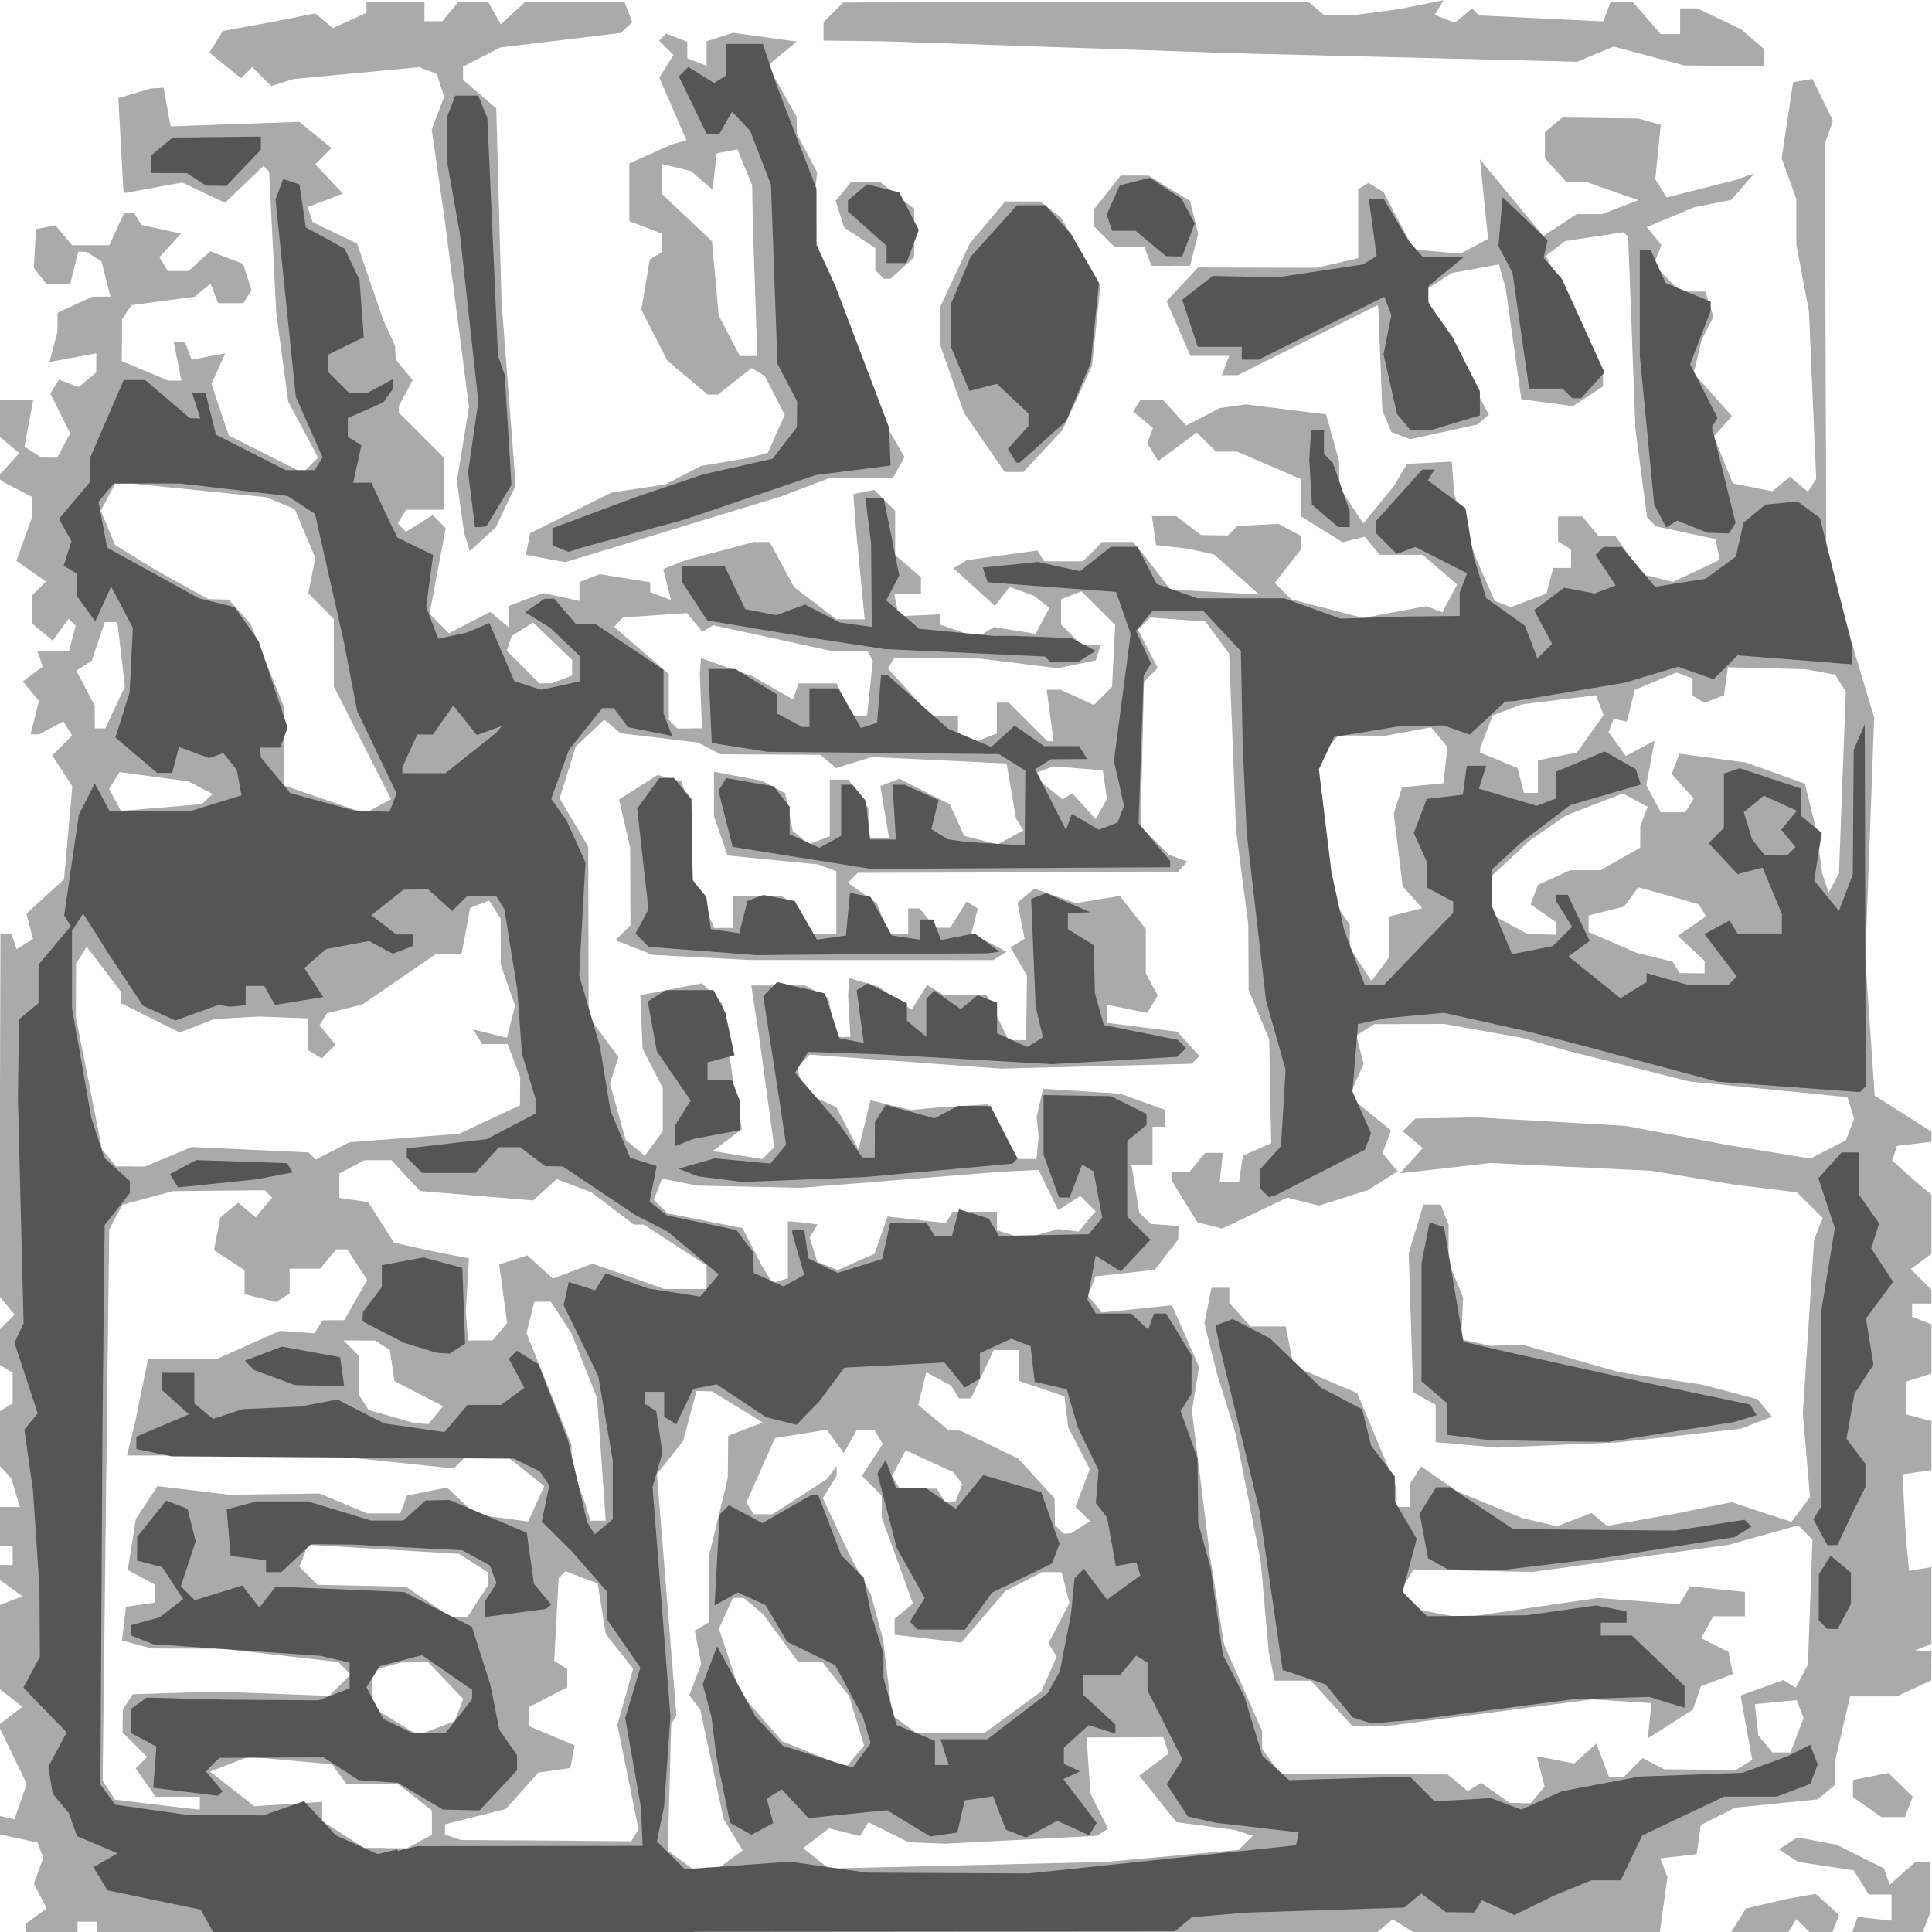
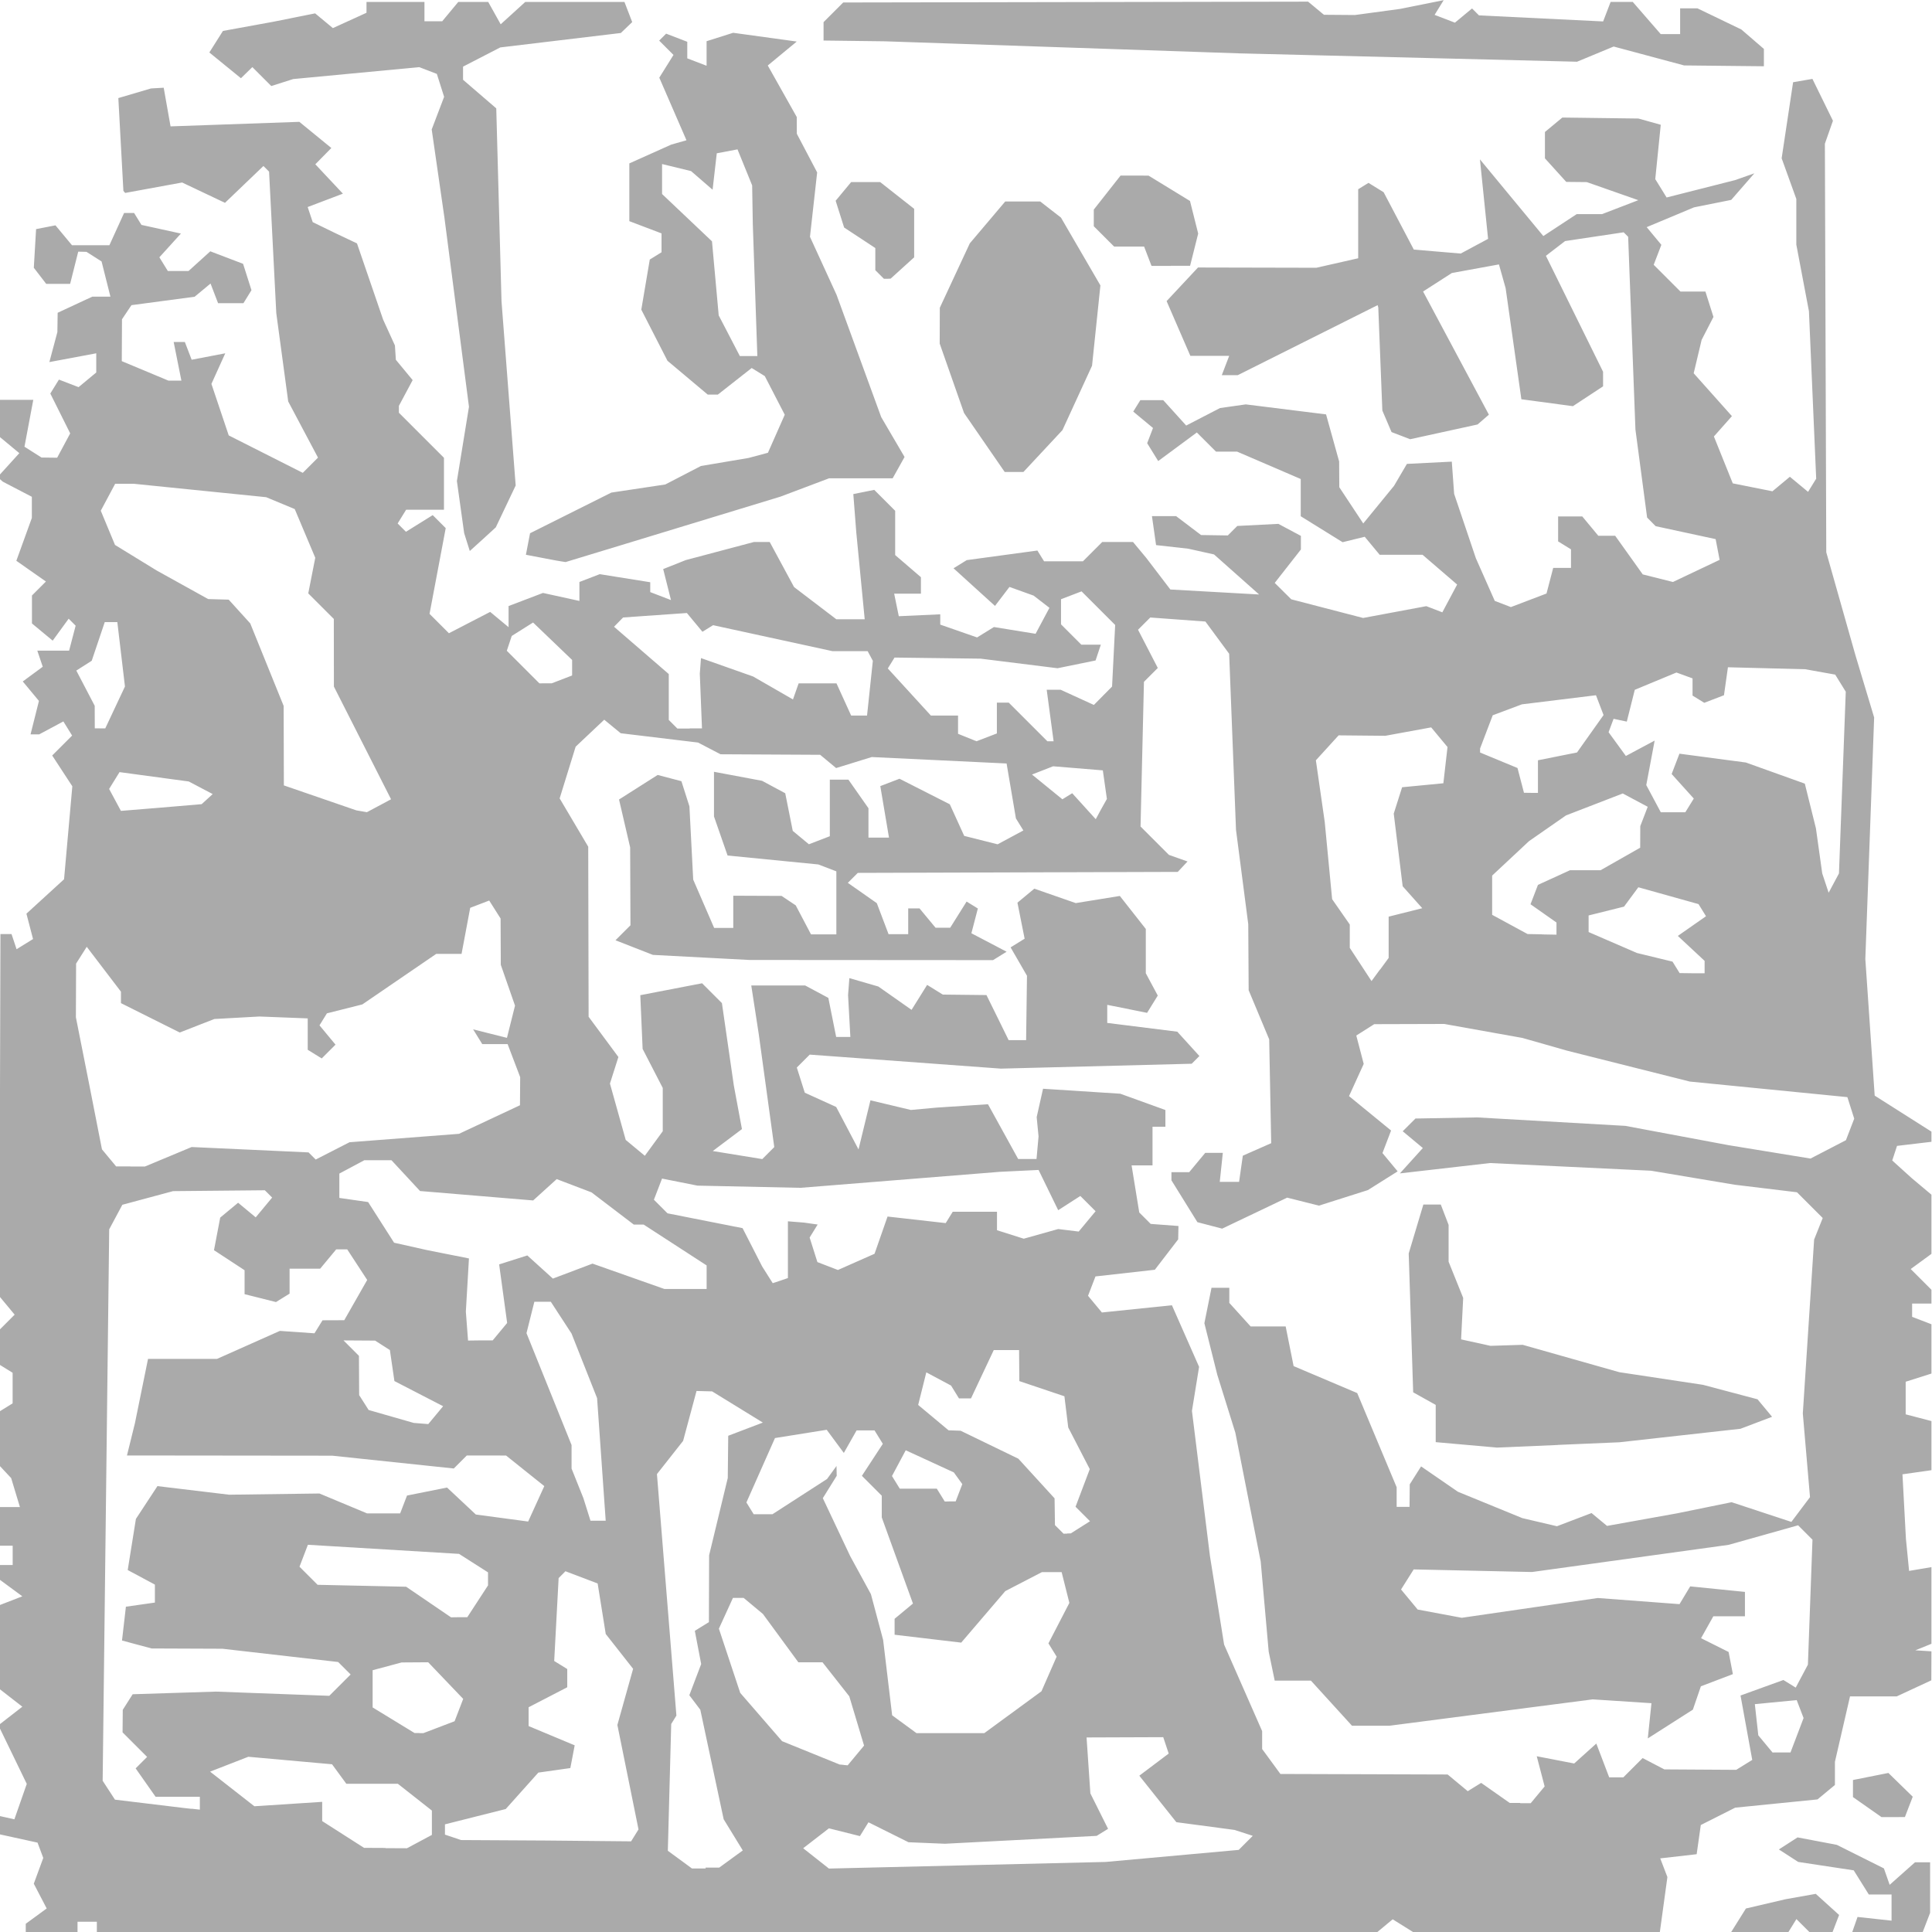
<svg xmlns="http://www.w3.org/2000/svg" preserveAspectRatio="xMinYMin meet" version="1.1" viewBox="0 0 96 96">
  <g stroke-width=".32">
    <rect width="100%" height="100%" fill="#FFFFFF" />
    <path d="m2.56 96h-1.28v-0.409l1.04-0.761-0.641-1.23 0.471-1.28-0.285-0.761-1.87-0.41v-0.909l0.72 0.16 0.615-1.76-1.41-2.91 1.19-0.925-1.12-0.871v-4.18l1.12-0.434-1.12-0.825v-0.729h0.64v-0.96h-0.64v-1.92h1l-0.435-1.44-0.568-0.608v-2.71l0.64-0.396v-1.52l-0.64-0.396v-1.75l0.741-0.741-0.757-0.912 0.051-18h0.551l0.251 0.753 0.818-0.506-0.329-1.26 1.87-1.71 0.411-4.62-1-1.53 0.99-0.99-0.435-0.703-1.2 0.642h-0.431l0.417-1.66-0.803-0.968 0.992-0.731-0.27-0.8h1.58l0.325-1.24-0.347-0.347-0.794 1.09-1.03-0.854v-1.39l0.694-0.694-1.47-1.03 0.771-2.13v-1.05l-1.44-0.749-0.263-0.229 1.08-1.19-0.976-0.81v-1.84h1.67l-0.438 2.33 0.847 0.537 0.777 0.01 0.648-1.21-0.988-1.98 0.428-0.692 0.976 0.375 0.879-0.729v-0.953l-2.33 0.436 0.398-1.49 0.007-0.48 0.007-0.48 1.72-0.8h0.902l-0.44-1.75-0.749-0.477-0.411-0.01-0.402 1.6h-1.19l-0.615-0.8 0.113-1.92 0.963-0.187 0.82 0.987h1.86l0.729-1.6h0.499l0.365 0.591 1.96 0.43-1.07 1.18 0.42 0.68h1.03l1.08-0.978 1.63 0.622 0.416 1.31-0.399 0.646h-1.26l-0.375-0.976-0.79 0.655-3.14 0.419-0.47 0.702-0.005 1.04-0.005 1.04 2.32 0.969h0.642l-0.384-1.92h0.556l0.338 0.881 1.67-0.32-0.688 1.52 0.86 2.56 3.68 1.86 0.756-0.756-1.48-2.79-0.593-4.39-0.358-7.03-0.281-0.281-1.91 1.83-2.13-1.01-2.83 0.519-0.088-0.104-0.251-4.61 1.62-0.478 0.634-0.036 0.34 1.92 6.4-0.225 1.59 1.3-0.796 0.809 1.37 1.46-1.75 0.664 0.25 0.75 1.08 0.526 1.12 0.531 1.3 3.79 0.585 1.28 0.046 0.713 0.835 1.01-0.684 1.28v0.341l2.24 2.24v2.58h-1.88l-0.422 0.683 0.413 0.413 1.33-0.828 0.646 0.646-0.804 4.26 0.963 0.963 2.05-1.06 0.914 0.759v-1.05l1.71-0.651 1.81 0.397v-0.942l1.01-0.388 2.51 0.401v0.49l1.03 0.396-0.387-1.54 1.12-0.446 3.39-0.9h0.783l1.21 2.24 2.1 1.6h1.41l-0.419-4.32-0.147-1.9 1.04-0.21 1.04 1.04v2.2l1.28 1.1v0.818h-1.33l0.23 1.12 2.06-0.094v0.512l1.83 0.637 0.837-0.517 2.07 0.336 0.689-1.29-0.787-0.608-1.2-0.43-0.719 0.943-2.06-1.87 0.657-0.406 3.51-0.476 0.332 0.536h1.93l0.96-0.96h1.53l0.665 0.8 1.19 1.56 4.41 0.248-2.24-1.99-1.28-0.285-1.6-0.179-0.205-1.44h1.2l1.24 0.94 1.33 0.02 0.471-0.471 2.04-0.104 1.12 0.597v0.677l-1.3 1.66 0.822 0.815 3.57 0.927 3.14-0.587 0.796 0.306 0.736-1.38-1.72-1.48h-2.13l-0.742-0.894-1.1 0.27-2.08-1.29v-1.85l-3.16-1.36h-1.05l-0.952-0.952-1.92 1.42-0.548-0.887 0.29-0.756-0.982-0.815 0.351-0.567h1.14l1.14 1.26 1.68-0.869 1.28-0.182 3.99 0.497 0.65 2.34 0.008 1.28 1.19 1.8 1.53-1.87 0.64-1.09 2.23-0.112 0.116 1.6 1.08 3.2 0.939 2.12 0.801 0.307 1.77-0.674 0.166-0.636 0.166-0.636h0.885v-0.922l-0.64-0.396v-1.24h1.2l0.797 0.96h0.838l1.37 1.92 1.5 0.377 2.32-1.1-0.198-1.03-2.98-0.643-0.425-0.429-0.58-4.37-0.181-4.79-0.181-4.79-0.224-0.224-2.91 0.436-0.953 0.732 2.84 5.76 0.001 0.726-1.5 0.986-2.56-0.344-0.391-2.76-0.391-2.76-0.332-1.18-2.34 0.427-1.43 0.919 3.27 6.12-0.562 0.487-3.35 0.733-0.925-0.355-0.457-1.07-0.101-2.56-0.101-2.56-0.016-0.059-0.016-0.059-6.95 3.48h-0.794l0.368-0.96h-1.93l-1.18-2.72 1.56-1.67 5.88 0.013 2.08-0.472v-3.43l0.511-0.316 0.753 0.465 1.5 2.85 2.33 0.197 1.36-0.73-0.405-3.95 1.47 1.78 1.68 2.03 1.66-1.09h1.26l1.8-0.692-2.56-0.898-1.02-0.01-1.06-1.17v-1.31l0.865-0.718 3.78 0.049 1.11 0.31-0.273 2.7 0.564 0.913 3.4-0.863 0.96-0.337-1.15 1.32-1.85 0.371-2.35 0.983 0.729 0.879-0.381 0.992 1.33 1.33h1.24l0.399 1.26-0.587 1.14-0.395 1.66 1.9 2.13-0.896 1.01 0.938 2.33 1.97 0.394 0.868-0.721 0.903 0.749 0.404-0.654-0.36-8.32-0.627-3.31v-2.27l-0.729-2.02 0.569-3.78 0.96-0.165 1.02 2.08-0.401 1.14 0.069 20.3 1.45 5.12 0.929 3.09-0.438 12 0.465 6.79 2.82 1.79v0.505l-1.71 0.203-0.238 0.726 0.966 0.874 0.982 0.825v2.94l-1.03 0.754 1.03 1.03v0.686h-0.96v0.66l0.96 0.368v2.45l-1.28 0.406v1.62l1.28 0.335v2.44l-1.44 0.205 0.172 3.2 0.157 1.6 1.11-0.188v3.81l-0.8 0.323 0.8 0.051-0.005 1.44-1.72 0.8h-2.32l-0.75 3.25v1.15l-0.865 0.718-4.09 0.41-1.71 0.863-0.205 1.45-1.81 0.207 0.356 0.928-0.38 2.77-12 0.124-1.27-0.795-0.89 0.739-63.5 0.033v-0.65h-0.96v0.64zm32.5-3.2h0.678l1.17-0.853-0.95-1.55-1.16-5.44-0.546-0.722 0.589-1.55-0.316-1.65 0.7-0.433 0.01-3.32 0.927-3.84 0.023-2.1 1.72-0.655-2.52-1.55-0.775-0.02-0.667 2.48-1.3 1.65 0.967 12-0.258 0.417-0.168 6.3 1.2 0.88h0.678zm13-0.117 6.88-0.164 6.61-0.599 0.699-0.699-0.907-0.293-2.89-0.385-1.84-2.31 1.46-1.1-0.271-0.814-3.81 0.014 0.189 2.78 0.879 1.76-0.566 0.35-7.54 0.392-1.81-0.075-1.99-0.991-0.424 0.686-1.54-0.386-1.28 0.989 1.28 1.01 6.88-0.164zm-28.9-0.849 1.06 0.005 1.24-0.663v-1.21l-1.69-1.33h-2.56l-0.711-0.97-4.16-0.373-1.9 0.739 2.2 1.72 3.37-0.219v0.956l2.08 1.33 1.06 0.005zm7.97-0.379 4.23 0.04 0.367-0.593-1.05-5.19 0.782-2.79-1.36-1.73-0.402-2.51-1.6-0.608-0.339 0.339-0.22 4.12 0.648 0.4v0.906l-1.92 0.993v0.935l2.29 0.957-0.216 1.13-1.59 0.225-1.62 1.81-3.02 0.761v0.511l0.8 0.27zm-17.6-1.58 0.4 0.045v-0.64h-2.2l-0.99-1.41 0.57-0.57-1.22-1.22 0.01-1.12 0.492-0.774 4.14-0.131 5.63 0.209 1.06-1.06-0.62-0.62-5.75-0.659-3.52-0.014-1.47-0.395 0.194-1.68 1.44-0.205v-0.893l-1.35-0.724 0.407-2.54 1.07-1.63 3.56 0.427 4.49-0.06 2.37 0.99h1.64l0.341-0.888 1.99-0.398 1.43 1.34 2.6 0.349 0.802-1.76-1.9-1.52-1.95-0.003-0.647 0.647-6.04-0.636-10.2-0.011 0.395-1.6 0.652-3.2h3.43l3.12-1.39 1.72 0.12 0.4-0.647 1.08-0.004 1.14-2-0.993-1.52h-0.547l-0.797 0.96h-1.52v1.24l-0.676 0.418-1.56-0.392v-1.19l-1.52-0.995 0.309-1.62 0.889-0.738 0.875 0.726 0.816-0.983-0.363-0.363-4.56 0.043-2.52 0.678-0.653 1.22-0.325 27.4 0.611 0.939 3.4 0.411 0.4 0.045zm66-0.275h0.53l0.692-0.833-0.392-1.5 1.86 0.36 1.1-0.991 0.64 1.68h0.702l0.959-0.959 1.08 0.563 3.57 0.022 0.797-0.493-0.582-3.2 2.13-0.771 0.612 0.378 0.606-1.14 0.227-6.21-0.715-0.715-3.45 0.971-9.77 1.35-5.88-0.129-0.629 0.997 0.827 0.997 2.19 0.41 6.76-0.983 4.06 0.305 0.531-0.883 2.72 0.275v1.21h-1.57l-0.611 1.09 1.37 0.685 0.212 1.1-1.59 0.605-0.398 1.16-2.24 1.43 0.182-1.75-2.92-0.19-10.1 1.31h-1.86l-2.04-2.24h-1.8l-0.299-1.44-0.397-4.48-1.26-6.4-0.898-2.88-0.641-2.56 0.354-1.76h0.885v0.75l1.06 1.17h1.74l0.395 1.97 3.16 1.34 1.96 4.68v0.975h0.64l0.01-1.12 0.564-0.891 1.83 1.26 3.2 1.31 1.72 0.403 1.72-0.655 0.769 0.639 3.47-0.623 2.72-0.555 2.97 0.979 0.926-1.23-0.357-4.16 0.562-8.64 0.427-1.07-1.28-1.28-3.09-0.374-4.16-0.696-8-0.382-4.48 0.514 1.14-1.26-1-0.833 0.633-0.633 3.07-0.055 7.36 0.42 5.12 0.958 4.08 0.666 1.76-0.912 0.412-1.07-0.34-1.07-7.83-0.774-6.08-1.53-2.24-0.638-3.88-0.694-3.48 0.01-0.892 0.565 0.369 1.41-0.73 1.6 2.09 1.71-0.428 1.12 0.754 0.909-1.48 0.931-2.43 0.772-1.58-0.397-3.23 1.54-1.23-0.321-1.29-2.08v-0.404h0.882l0.797-0.96h0.874l-0.152 1.44h0.96l0.186-1.3 1.41-0.621-0.1-5.16-1.02-2.44-0.02-3.28-0.609-4.69-0.34-8.75-1.18-1.6-2.74-0.201-0.608 0.608 0.982 1.9-0.688 0.688-0.169 7.19 1.41 1.41 0.924 0.327-0.484 0.518-15.9 0.049-0.495 0.495 1.44 1.01 0.584 1.54h0.976v-1.28h0.562l0.797 0.96h0.728l0.815-1.3 0.559 0.345-0.321 1.23 1.75 0.918-0.675 0.417-12.1-0.008-4.8-0.252-1.86-0.727 0.744-0.744-0.015-3.87-0.553-2.38 1.92-1.22 1.18 0.31 0.398 1.25 0.188 3.64 1.04 2.4h0.951v-1.6l2.4 0.01 0.704 0.47 0.758 1.44h1.26v-3.13l-0.895-0.343-4.51-0.444-0.675-1.94v-2.22l2.39 0.448 1.15 0.618 0.374 1.87 0.802 0.665 1.04-0.4v-2.81h0.924l0.996 1.42v1.46h1.02l-0.432-2.56 0.954-0.366 2.5 1.27 0.715 1.57 1.66 0.418 1.28-0.688-0.37-0.598-0.464-2.73-6.7-0.32-1.77 0.547-0.794-0.659-4.95-0.026-1.12-0.583-3.84-0.462-0.819-0.672-1.42 1.34-0.795 2.57 1.42 2.4 0.019 8.45 1.48 2-0.42 1.32 0.784 2.8 0.949 0.788 0.891-1.22v-2.15l-1-1.94-0.116-2.67 3.07-0.592 0.986 0.986 0.591 4.09 0.404 2.17-1.45 1.09 2.46 0.4 0.596-0.596-0.773-5.63-0.37-2.4h2.68l1.15 0.617 0.389 1.94h0.705l-0.114-2.08 0.065-0.843 1.44 0.417 1.65 1.16 0.774-1.24 0.778 0.481 2.17 0.024 0.552 1.12 0.55 1.12h0.868l0.043-3.2-0.814-1.41 0.697-0.431-0.357-1.79 0.838-0.696 2.06 0.717 2.19-0.355 1.29 1.64v2.2l0.595 1.11-0.531 0.858-1.98-0.397v0.898l3.48 0.435 1.1 1.21-0.383 0.383-9.48 0.243-9.5-0.696-0.642 0.642 0.396 1.25 1.56 0.709 1.11 2.11 0.593-2.44 2.01 0.479 1.28-0.117 2.55-0.167 1.5 2.72h0.912l0.101-1.12-0.093-0.96 0.316-1.41 3.84 0.247 2.24 0.81v0.831h-0.64v1.92h-1.04l0.381 2.34 0.568 0.568 1.38 0.104-0.014 0.664-1.16 1.51-2.95 0.332-0.369 0.962 0.688 0.829 3.48-0.359 1.35 3.06-0.355 2.19 0.893 7.2 0.705 4.41 1.89 4.3v0.89l0.908 1.24 8.31 0.026 0.998 0.829 0.667-0.412 1.42 0.997h0.53zm1.89-17.8-3.04 0.13-3.04-0.271v-1.85l-1.12-0.626-0.222-6.9 0.728-2.43h0.866l0.388 1.01v1.83l0.725 1.8-0.104 2.06 1.46 0.321 1.6-0.051 4.8 1.36 4.16 0.628 2.71 0.719 0.722 0.87-1.57 0.595-6.02 0.671-3.04 0.13zm-35.5 15.9 0.201 0.018 0.814-0.98-0.735-2.45-1.33-1.69h-1.2l-1.76-2.4-0.959-0.8h-0.531l-0.699 1.53 1.06 3.19 2.08 2.4 2.86 1.16 0.201 0.018zm46.6-0.622h0.449l0.65-1.71-0.342-0.891-2.08 0.201 0.172 1.55 0.707 0.852zm-67.7-0.961 0.219 0.001 1.55-0.591 0.427-1.11-1.74-1.82-1.32 0.009-1.44 0.386v1.85l2.08 1.27 0.219 0.001zm26.4 0.001h1.69l2.84-2.08 0.754-1.72-0.408-0.66 1.04-2.01-0.384-1.53h-0.98l-1.82 0.943-2.19 2.56-3.31-0.392v-0.792l0.912-0.757-1.55-4.28v-1.08l-0.987-0.987 1.04-1.59-0.413-0.668h-0.89l-0.635 1.12-0.851-1.15-2.57 0.411-1.42 3.2 0.361 0.584h0.936l2.71-1.75 0.47-0.646 0.01 0.489-0.69 1.11 1.36 2.88 1.03 1.89 0.606 2.27 0.449 3.75 1.21 0.886h1.69zm-24.4-5.76h0.399l1.03-1.58v-0.648l-1.44-0.919-7.51-0.452-0.417 1.09 0.899 0.899 4.4 0.096 2.23 1.52zm30.2-4.16 0.187-0.005 0.955-0.604-0.719-0.719 0.707-1.87-1.07-2.07-0.19-1.55-2.24-0.754-0.012-1.54h-1.26l-1.13 2.4h-0.597l-0.393-0.637-1.23-0.658-0.405 1.62 1.51 1.26 0.598 0.021 2.87 1.39 1.8 1.97 0.019 1.33 0.427 0.427 0.187-0.005zm-23.3-0.635h0.377l-0.428-6.09-1.27-3.21-1.03-1.58h-0.817l-0.391 1.56 2.24 5.56v1.17l0.588 1.47 0.352 1.12zm17.5-0.96h0.267l0.329-0.858-0.421-0.582-2.39-1.1-0.683 1.28 0.387 0.627h1.84l0.396 0.64zm-26.3-3.87 0.361 0.029 0.737-0.888-2.42-1.25-0.225-1.54-0.735-0.47-1.57-0.01 0.768 0.768 0.01 1.95 0.471 0.74 2.24 0.642zm2.96-4.13h0.601l0.719-0.866-0.398-2.91 1.4-0.445 1.27 1.15 1.97-0.744 3.57 1.26h2.1v-1.17l-3.13-2.03h-0.49l-2.1-1.6-1.73-0.659-1.17 1.06-5.62-0.468-1.42-1.53h-1.35l-1.24 0.663v1.21l1.43 0.205 1.29 2.02 1.6 0.359 2.12 0.423-0.154 2.64 0.109 1.44zm14.9-2.97 0.371-0.127v-2.82l0.8 0.064 0.678 0.096-0.399 0.646 0.386 1.22 1.02 0.393 1.82-0.806 0.646-1.85 2.89 0.326 0.348-0.563h2.2v0.917l1.33 0.421 1.71-0.48 1.02 0.125 0.839-1.01-0.758-0.758-1.1 0.707-0.975-2-1.91 0.092-9.92 0.796-5.12-0.109-1.76-0.35-0.404 1.05 0.676 0.676 3.73 0.737 0.971 1.9 0.527 0.834zm-32.3-5.67h0.722l2.32-0.968 5.81 0.267 0.355 0.355 1.68-0.86 5.44-0.418 3.03-1.42 0.005-0.699 0.005-0.699-0.624-1.64h-1.26l-0.453-0.733 1.68 0.422 0.401-1.6-0.707-2.03-0.005-1.15-0.005-1.15-0.566-0.893-0.944 0.362-0.43 2.29h-1.26l-3.67 2.51-1.76 0.443-0.369 0.597 0.796 0.959-0.685 0.685-0.696-0.43v-1.56l-2.4-0.093-2.24 0.124-1.72 0.671-2.92-1.46v-0.569l-1.7-2.23-0.529 0.834-0.01 2.67 0.677 3.41 0.618 3.15 0.704 0.848h0.722zm62.1-9.79 0.421-0.575v-2.05l1.67-0.42-0.973-1.09-0.444-3.61 0.416-1.31 2.05-0.198 0.206-1.8-0.811-0.977-2.28 0.418-2.32-0.022-1.13 1.24 0.44 3.06 0.368 3.84 0.877 1.26v1.16l1.08 1.65 0.421-0.575zm15.5 0.187h0.621v-0.615l-1.33-1.24 1.4-0.978-0.373-0.603-2.99-0.836-0.711 0.962-1.76 0.438v0.825l2.4 1.04 1.77 0.43 0.352 0.569zm-7.46-1.93 0.72 0.013v-0.604l-1.29-0.907 0.37-0.963 1.59-0.727h1.52l1.97-1.12 0.004-1.07 0.37-0.963-1.24-0.662-2.82 1.09-1.84 1.28-1.83 1.71v1.95l1.76 0.955 0.72 0.013zm14.5-2.55 0.257-0.48 0.338-9.03-0.525-0.849-1.49-0.267-3.84-0.098-0.197 1.39-0.98 0.376-0.582-0.36v-0.854l-0.8-0.291-2.07 0.859-0.397 1.58-0.656-0.139-0.249 0.666 0.859 1.18 1.43-0.763-0.416 2.21 0.721 1.35h1.22l0.42-0.68-1.1-1.22 0.387-1.01 3.3 0.438 2.93 1.05 0.552 2.22 0.313 2.24 0.319 0.96zm-36.4-3.68 0.281-0.501-0.202-1.42-2.47-0.203-1.05 0.41 1.51 1.23 0.488-0.301 1.17 1.29zm-46.7-0.072 2-0.17 0.549-0.501-1.19-0.626-3.44-0.465-0.517 0.836 0.586 1.09zm9.95 0.184 0.261 0.045 1.2-0.642-2.84-5.6-0.002-1.68-0.002-1.68-1.27-1.27 0.348-1.77-1.02-2.42-1.42-0.59-6.59-0.668h-0.912l-0.716 1.34 0.707 1.7 2.07 1.27 2.56 1.42 1.02 0.029 1.07 1.18 1.66 4.1 0.011 3.95 3.6 1.24 0.261 0.045zm58.1-0.915h0.35v-1.62l1.94-0.387 1.32-1.86-0.377-0.984-3.68 0.452-1.45 0.543-0.629 1.65v0.201l1.86 0.77 0.321 1.23zm-27.6-2.59 0.054 0.025 1.01-0.388v-1.53h0.591l1.92 1.92h0.308l-0.343-2.56h0.694l1.65 0.754 0.904-0.914 0.077-1.53 0.077-1.53-1.67-1.67-1.02 0.39v1.25l1.01 1.01h0.968l-0.261 0.784-1.89 0.386-3.82-0.476-4.28-0.054-0.334 0.541 2.14 2.34h1.35v0.907l0.8 0.323 0.054 0.025zm-43.5-0.615h0.261l0.978-2.08-0.379-3.2h-0.625l-0.647 1.92-0.766 0.488 0.914 1.75 0.002 0.56 0.002 0.56zm29.3 0h0.611l-0.054-1.36-0.054-1.36 0.059-0.772 2.59 0.915 1.98 1.14 0.282-0.8h1.88l0.729 1.6h0.79l0.288-2.72-0.258-0.48h-1.75l-5.93-1.29-0.529 0.327-0.773-0.932-3.17 0.222-0.45 0.461 2.72 2.35v2.28l0.427 0.427h0.611zm-7.16-2.24h0.308l1.01-0.388v-0.772l-1.94-1.86-1.06 0.668-0.245 0.736 1.62 1.62zm60.3 62.1h-1.42l0.764-1.22 1.96-0.459 1.51-0.269 1.16 1.05-0.345 0.9h-1.08l-0.696-0.696-0.43 0.696zm6.36 0h-1.75l0.28-0.8 1.69 0.184v-1.3h-1.13l-0.75-1.2-2.76-0.418-0.96-0.621 0.93-0.598 1.95 0.37 2.34 1.17 0.286 0.817 1.26-1.12h0.75v2.51l-0.388 1.01zm0.302-5.76h-0.579l-1.42-0.996v-0.849l1.76-0.35 1.21 1.18-0.389 1.01zm-66.2-62.4-0.26-0.044-1.48-0.282 0.206-1.07 4.04-2.02 2.68-0.403 1.77-0.918 2.37-0.4 0.96-0.257 0.836-1.89-0.992-1.92-0.651-0.402-1.68 1.32h-0.505l-2-1.68-1.3-2.54 0.421-2.49 0.584-0.361v-0.938l-1.6-0.608v-2.87l2.08-0.933 0.759-0.217-1.35-3.11 0.705-1.13-0.711-0.711 0.346-0.346 1.05 0.404v0.823l0.96 0.368v-1.22l1.32-0.418 3.16 0.435-1.44 1.19 1.44 2.56 0.004 0.833 1.01 1.92-0.357 3.2 1.32 2.88 2.22 6.08 1.16 1.98-0.592 1.06h-3.16l-2.41 0.909-7.68 2.34-3 0.912zm9.32-10.2h0.44l-0.113-3.28-0.113-3.28-0.032-1.92-0.728-1.79-1.03 0.195-0.208 1.81-1.07-0.926-1.44-0.35v1.49l2.48 2.35 0.334 3.68 1.05 2.02h0.44zm-13.2 9.1-0.648 0.587-0.28-0.887-0.361-2.59 0.6-3.69-1.22-9.4-0.632-4.38 0.617-1.62-0.361-1.14-0.877-0.336-6.26 0.592-1.09 0.347-0.941-0.941-0.567 0.553-1.57-1.28 0.676-1.07 2.49-0.454 2.09-0.419 0.883 0.732 1.67-0.762v-0.537h2.88v0.96h0.882l0.797-0.96h1.49l0.619 1.11 1.22-1.11h4.93l0.385 1-0.565 0.542-5.99 0.717-1.85 0.954v0.654l1.65 1.42 0.261 9.59 0.704 9.15-0.989 2.08zm26.4-3.34h-0.469l-2.02-2.93-1.21-3.45 0.006-1.78 1.49-3.2 1.76-2.08h1.74l1.03 0.8 1.96 3.37-0.416 3.99-1.47 3.2-1.94 2.08h-0.469zm-6.31-9.6h-0.161l-0.427-0.427v-1.1l-1.55-1.02-0.421-1.33 0.771-0.929h1.44l1.69 1.33v2.41l-1.17 1.06zm14.1-0.64h-0.964l-0.368-0.96h-1.49l-1.01-1.01v-0.828l1.33-1.69 1.39 0.002 2.06 1.26 0.407 1.62-0.402 1.6h-0.964zm27.5-9.94-2-0.021-3.5-0.939-1.82 0.755-16.8-0.416-17.6-0.599-3.04-0.038v-0.914l0.977-0.977 23.1-0.041 0.786 0.652 1.54 0.012 2.24-0.303 2.17-0.435-0.451 0.731 1.01 0.387 0.851-0.706 0.344 0.344 6.17 0.301 0.372-0.97h1.1l1.39 1.6h0.964v-1.28h0.862l2.18 1.05 1.12 0.966v0.861z       " style="fill:#AAAAAA;stroke-width:0.32" />
-     <path d="m34.5 96-23.9 0.02-0.627-1.13-4.63-0.96-0.705-1.15 1.21-0.689-2.02-0.85-0.407-1.15-0.803-0.96-0.219-1.34 0.914-1.71-2.15-2.22 0.819-1.53-0.011-1.72-0.011-1.72-0.318-4.8-0.429-3.06 0.663-0.799-1.16-3.51 0.457-0.96-0.283-11.2 0.032-2.24 0.03-1.68 0.964-0.8v-1.91l1.6-1.91-0.328-0.531 0.729-5.01 0.792-1.55 0.745 1.39 3.98-0.01 2.57-0.79-0.243-1.28-0.667-0.821-0.704 0.249-1.5-0.554-0.336 1.29h-0.75l-2.07-1.76 0.706-2.24 0.164-3.2-1.08-2.06-0.789 1.73-0.904-1.24v-1.12l-0.666-0.412 0.385-1.21-0.621-1.11 1.54-1.83v-1.19l1.68-3.88h1.06l2.22 1.89 0.523 0.026-0.406-1.28h0.665l0.517 2.08 3.46 1.76h1.45l0.391-0.633-1.33-3.01-1.01-9.81 0.387-1.01 0.8 0.264 0.32 2.14 1.92 1.05 0.748 1.55 0.212 2.86-1.76 0.857v0.879l1.01 1.01h0.956l1.24-0.663-0.01 0.503-0.47 0.653-1.76 0.773v0.936l0.677 0.419-0.408 1.86h0.903l0.822 1.76 0.465 0.96 1.78 0.871-0.346 2.58 0.603 1.58 1.43-0.31 1.11-0.469 1.24 2.89 1.34 0.426 1.91-0.419v-1.26l-1.48-1.41-1.24-0.767 0.96-0.663 0.486-0.01 1.1 1.28h0.986l3.35 2.26v2.17l0.427 1.11-2.19-0.43-0.711-0.951-0.569 1.9e-5 -1.66 2.08-0.877 2.43 0.769 1.09 0.932 2.07-0.312 5.61 1.03 3.52 0.523 3.2 0.978 2.34 1.32 0.417-0.352 1.76 0.855 0.689 3.46 0.729 0.839 1.11 0.02 1.02 1.48 0.675 1.03-0.578-0.594-2.07v-0.164h0.595l0.205 1.42 1.45 0.718 2.22-0.693 0.389-1.77h1.83l0.396 0.64h0.848l0.35-1.34 1.48 0.461 0.504 0.862 4.46-0.082 0.676-0.815-0.431-2.3-0.569-0.351-0.623 1.64h-0.527l-0.769-2.13v-2.96l3.36 0.056 1.76 0.884v0.545l-0.96 0.797v3.76l1.15 1.15-1.47 1.57-1.25-0.78-0.41 2.19 0.421 0.682h1.75l0.848 0.8 0.293-0.8h0.596l1.27 2.08-0.007 1.92-0.538 0.849 0.84 2.35 0.032 3.2 0.619 2.24 0.608 4.32 1.07 2.08 0.895 2.94 1.33 1.21 6-0.179 1.23 1.23 2.8-0.158 1.5 0.569 2.03-0.914 3.84-0.727 5.12-0.186 2.24-0.824 1.13-0.569 0.374 0.974-0.372 0.97-1.66 0.63h-2.62l-4.07 1.93-1.07 2.23h-1.45l-1.79 0.724-2.04 0.999-1.62-0.738-0.381 0.616-1.4-0.02-1.23-0.929-0.845 0.701-7.85 0.252-2.7 0.225-0.848 0.704-23.9 0.02zm12.6-2.93 4 0.021 13.3-1.4 0.135-0.64-4.15-0.482-1.36-0.31-1.05-1.6 0.777-1.24-1.73-3.41v-1.39l-0.567-0.351-0.791 0.953h-1.84v0.991l1.6 1.48v0.45l-1.33-0.421-1.23 1.12v0.807l0.8 0.373-0.828 0.383 1.66 2.18-0.378 0.612-1.58-0.721-1.55 0.83-1.01-0.389-0.631-1.66-1.41 0.204-0.372 1.6-1.34 0.195-2.15-1.31-3.9 0.397-1.33-1.43-0.745 0.46 0.318 1.22-1.08 0.577-1.06-0.593-0.687-3.35-0.239-1.92-0.434-1.62 0.713-1.88 1.9 3.48 1.37 1.46 3.47 1.09 0.895-1.22-0.392-1.31-1.37-2.56-2.39-1.17-1.07-1.82-1.38-0.627-1.16 0.647 0.128-2.26 0.128-2.26 0.462-0.462 1.66 0.888 2.47-1.42h0.3l1.15 3.02 1.12 1.12 0.358 1.78 0.618 1.97 0.004 1.23 0.646 2.33 1.91 0.791v1.2h0.683l-0.406-1.28h2.32l3-2.29 0.604-1.07 0.562-2.88 0.171-1.76 0.467-0.467 1.15 1.53 1.66-1.21-0.205-0.64-1.02 0.181-0.436-2.42-0.557-0.706 0.135-1.63-1.03-2.14-0.554-1.89-1.59-0.373-0.206-1.77-0.955-0.366-1.56 0.71v1.26l-0.744 0.46-1.02-1.25-4.97 0.255-1.26 1.69-1.12 1.15-1.51-0.378-2.46-1.63-1.16 0.223-0.846 1.76-0.599-0.37v-1.24h-0.96v0.602l0.566 0.35 0.305 2.08-0.489 1.7 0.889 11.4-0.316 4.48-0.357 1.72 1.39 1.39 5.21-0.378 3.84 0.544 4 0.021zm-0.327-12.1h-1.17l-0.389-0.389 0.737-1.18-1.39-2.48-0.967-3.71 0.412-0.667 0.514 1.39h1.48l1.49 1.04 1.37-1.68 2.88 0.859 0.906 2.56-0.375 0.977-2.97 1.44-1.36 1.85zm-27 11 0.96-0.232 11.2-0.016-0.086-1.92-0.781-4.43 0.752-2.51-1.64-2.37v-1.39l-1.76-2.01-1.5-1.49 0.377-1.79-0.479-0.704-1.28-0.628-17-0.116-1.76-0.363v-0.615l2.61-1.11-1.33-1.2v-0.861h1.6v1.52l0.929 0.771 1.47-0.485 2.88-0.132 1.83-0.348 2.33 1.19 2.99 0.429 1.15-1.35h1.66l1.16-0.851-0.773-1.44 0.403-0.403 1.07 0.678 1.47 3.78 0.952 4.07 0.369 0.597 0.903-0.749v-2.91l-0.724-4.21-1.72-3.52 0.257-1.15 1.31 0.415 0.525-0.85 2.11 0.756 2.59 0.406 0.913-1.1-2.54-2.14-1.6-0.816-3.6-2.41-0.882-0.02-1.24-0.94h-1.06l-1.16 1.28h-2.65l-0.768-0.768v-0.449l3.97-0.461 2.43-1.27v-0.74l-0.675-2.24-0.234-3.2-0.639-3.98-0.41-0.663h-1.43l-0.753 0.753-1.19-1.07-1.23 0.014-1.6 1.27 1.24 0.952h0.838v0.572l-1.01 0.386-1.18-0.632-2.13 0.402-1.09 0.943 0.945 1.44-2.4 0.39-0.528-0.943h-0.928v0.96l-0.8 0.076-0.54-0.096-2.15 0.777-1.61-0.733-1.78-2.68-0.64-1.03-0.56-0.868-0.55 0.868 0.002 3.84 0.957 5.44 0.655 2 1.26 1.14v0.6l-1.25 1.59-0.108 10-0.105 17.8 0.731 0.999 3.45 0.491 3.9 0.047 2.04-0.71 1.58 1.7 2.08 0.93 0.96-0.232zm3.15-2.03-0.912-0.023-2.24-1.33-1.96-0.133-1.73-1.13-5.18 0.023-0.669 0.669 0.832 1-0.251 0.212-3.2-0.391 0.159-2.05-1.28-0.685v-1.18l0.8-0.57 3.84 0.104 4.69 0.033 1.55-0.589v-1.28l-1.44-0.341-8.32-0.58-1.12-0.44v-0.502l1.44-0.394 1.17-0.902-1.04-1.59-1.25-0.327 0.002-0.59 0.002-0.59 1.44-1.8 1.06 0.406 0.406 1.62-0.737 2.23 0.693 0.693 2.36-0.726 0.851 1.09 0.811-1.04 6.39 0.27 3.36 1.73 0.916 2.88 0.447 2.24 0.878 1.26v0.75l-1.86 1.99zm-1.65-3.84 0.857 0.022 1.33-1.69v-0.467l-2.49-1.72-2.1 0.544-0.663 1.05 0.844 1.58 1.37 0.662 0.857 0.022zm4.34-5.95-1.52 0.199 0.01-0.788 0.571-0.902-0.336-0.876-1.36-0.75-5.44-0.282-2.08-0.022-1.48 1.39h-0.759v-0.597l-1.76-0.203-0.194-2.32 1.47-0.395 2.56-0.002 3.14 0.953h1.61l1.1-0.994 1.19-0.029 3.84 1.63 0.356 2.54 0.856 1.03-0.251 0.214-1.52 0.199zm-9.74-11.3-1.22-0.024-2.03-0.751-0.455-0.462 1.84-0.7 2.89 0.526 0.205 1.44-1.22-0.024zm6.14-1.61-0.32-0.023-1.6-0.488-2.08-1.07 0.02-0.464 0.94-1.24v-1.09l2.08-0.385 1.92 0.519 0.138 3.77-0.778 0.494-0.32-0.023zm-11.2-8.44-1.96 0.204-0.409-0.662 1.3-0.698 4.52 0.155 0.283 0.458-1.77 0.338zm7.65-18.5 0.89 0.04 0.352-0.918-1.96-4.1-0.664-3.46-1.43-6.33-1.36-0.889-5.36-0.617-3.28-0.005-0.756 0.911 0.428 2.28 4.57 2.52 1.77 0.44 1.19 1.69 1.44 4.3-0.378 0.985h-0.98l0.023 0.48 1.46 1.78 3.16 0.86 0.89 0.04zm2.59-1.88h1.08l2.49-1.98 0.32-0.366-1.25 0.453-1.17-1.47-1.01 1.44h-0.779l-0.743 1.63v0.29zm48.4 47.1-1.28 0.125-0.96-0.31-1.35-1.64-2.13-0.718-1.15-7.91-1.95-8.04-0.24-1.16 0.853-0.327 1.86 0.96 2.53 2.45 2.05 1.08 0.441 1.8 1.18 1.53v1.25l1.09 1.85-0.704 2.64 1.21 1.21 4.96-0.047 3.44-0.489 1.52 0.29v0.565h-1.28v0.64h1.55l2.61 2.51v1.08l-1.76-0.543-3.84 0.128-7.36 0.961-1.28 0.125zm21.6-4.58h-0.255l-0.427-0.427 0.01-2.29 0.581-0.919 1.01 0.837v1.56l-0.663 1.24h-0.255zm-17.8-2.94-1.32-0.024-0.972-0.544-0.416-2.22 0.818-1.31h0.696l3.14 2.08 8.01 0.073 3.48-0.539 0.341 0.341-0.844 0.522-6.5 1.03-5.12 0.615-1.32-0.024zm17.8-1.22h-0.255l-0.692-1.29 0.405-0.656-0.003-4.87-0.003-4.87 0.668-4.07-0.82-2.48 1.16-1.28h0.861v2.1l1 1.43-0.395 1.24 1.09 1.66-1.35 1.82 0.372 2.29-0.945 1.45-0.395 2.24 0.939 1.24v1.17l-0.565 1.11-0.823 1.76h-0.255zm-14.1-5.17-2.96-0.051-2.08-0.258v-1.57l-1.28-1.1v-5.86l0.405-2.03 0.715 0.237 0.426 2.51 0.539 3.18 1.92 0.454 7.36 1.63 4.96 1.04 0.327 0.529-1.13 0.34-6.23 0.986zm-13.7-12.2-0.194 0.087-0.44-0.44v-0.963l1.03-1.14 0.233-3.8-0.973-3.43-0.961-8.32-0.201-4.48-0.087-4.57-1.86-1.99h-2.54l-0.812 0.979 0.742 1.63-0.361 0.585-0.256 7.35 1.57 1.87v0.316l-14.9 0.076-6.84-1.09-0.702-2.79 0.387-0.627 2.35 0.411 0.8 1.01v1.37l1.48 0.675 1.08-0.604v-2.53h0.562l0.662 0.8 0.217 1.92h1.28l-0.172-2.72h0.621l1.67 0.761-0.361 1.44 0.802 0.501 0.897 0.136 2.94 0.178 0.033-3.72-1.31-0.82-11.5-0.114-2.77-0.438-0.17-3.68 1.34 0.003 2.08 1.27v0.947l1.24 0.663h0.362v-1.92l1.44 0.004 1.12 1.97 0.799-0.263 0.199-2.35h0.343l2.98 2.64 2.15 0.913 1.17-1.06 1.46 1.02h1.74l0.396 0.64-1.8 0.01-0.781 0.496 1.53 3.02 0.29-0.802 1.34 0.79 0.936-0.359 0.32-0.833-0.503-2.23 0.416-3.16 0.416-3.16-0.728-2.08-1.15-0.08-3.2-0.24-2.03-0.16-0.243-0.73 2.75-0.274 2.08 0.457 1.54-1.21h1.32l0.957 1.85 2.03 0.709h4.3l2.8 1.01 3.2-0.104 2.72-0.03v-1.15l0.373-0.972-2.58-1.31-0.914 0.351-1.04-1.04v-0.592l2.31-2.56h0.603l-0.333 0.538 1.87 1.38 0.403 2.4 0.632 2.07 1.92 1.37 0.619 1.63 0.731-0.731-0.892-1.67 1.49-1.12 1.52 0.29 1.04-0.399-0.996-1.52 0.393-0.393h0.895l1.67 1.98 2.51-0.402 1.5-1.1 0.388-1.69 1.08-0.891 1.6-0.16 1.11 0.825 1.61 6.39v0.883l-5.7-0.451-1.19 1.19-1.76-0.62-2.71 0.803-5.44 0.903-0.447 0.023-1.77 1.64-1.3-0.456-2.24 0.05-3.19 0.526-0.759 1.6 0.625 5.12 0.632 2.88 1.02 2.72h0.956l3.44-3.58v-0.56l-1.28-0.685v-1.23l-0.678-1.49 0.645-1.7 1.79-0.206 0.205-1.44h0.959l-0.362 1.14 2.88 0.849 0.963-0.37v-1.33l2.4-1 1.55 0.875 0.254 0.77-3.51 1.02-2.45 1.87-1.44 1.33v1.82l0.999 2.39 2.03-0.407 0.956-0.956-0.787-1.26v-0.329h0.567l1.09 2.29-1.05 0.771 2.58 2.08 1.3-0.81v-0.441l2.08 0.595h1.98l0.424-0.424-1.61-2.11 1.25-0.67 0.397 0.642h2.2v-0.981l-0.959-2.29-1.24 0.323-1.44-1.54 0.76-0.76v-2.7l0.786-0.262 3.05 1.01 0.006 1.36 1.02 0.847-0.378 2.36 1.23 1.51 0.69-1.8 0.045-6.2 0.55-1.28 0.045 18-0.285 0.285-7.08-0.519-6.88-1.84-2.56-0.659-4.16-0.924-2.88 0.269-1.38 0.289-0.276 3.36 0.925 2.07-0.314 0.817-4.37 2.23-0.194 0.087zm25-16.9h0.547l0.421-0.421-0.713-0.859 0.783-0.944-1.65-0.75-0.993 0.824 0.413 1.35 0.64 0.8zm-48.3 16.1-3.04 0.124-2.24-0.286-0.96-0.374 1.8-0.517 2.77 0.26 0.777-0.936-0.314-2.09-0.821-5.3 0.691-0.691 2.37 0.56 0.723 2.23 1.21 0.233-0.352-2.62 0.56-0.346 1.94 1v0.865l0.96 0.797v-1.89l0.404-0.404 1.31 0.919 0.835-0.693 0.968 0.372v1.52l1.5 0.683 0.778-0.481-0.361-1.54-0.224-5.34 0.745-0.286 2.2 0.956-1.12 0.025v0.806l1.28 0.799 0.064 2.39 0.44 1.58 3.68 0.737 0.405 0.405-0.434 0.434-6.23 0.366-8.64-0.494-3.47-0.116-0.653 1.04 2.2 2.55 1.15 1.66h0.61l0.01-1.76 0.542-0.855 2.42 0.668 1.15-0.614h1.63l1.34 2.62-0.245 0.245-7.32 0.666-3.04 0.124zm-5.94-1.84-0.457 0.175v-1.04l0.762-1.22-1.68-2.45-0.449-2.47 0.884-0.56 2.38-0.01 0.587 1.12 0.456 2.12-1.34 0.351v0.885h1.21l0.388 1.01v1.48l-2.29 0.429-0.457 0.175zm9.3-9.36-5.76 0.049-5.32-0.413-0.656-0.656 0.645-1.2-0.562-5.01 1.1-1.51 0.722-0.02 0.878 1.06 0.042 4.01 0.697 0.848 0.221 1.6 1.42 0.202 0.4-1.6 0.783-0.3 1.57 0.301 1.1 1.92 1.44-0.205 0.203-2.12 1.02 0.199 1.06 1.92 1.39 0.205v-1h0.66l0.392 1.02 1.67-0.332 1.24 0.911-0.602 0.08zm9.57-14.5-0.667 0.005-0.292-0.292-7.97-0.372-3.84-0.59-4.97-0.831-1.26-1.92-0.004-0.8h2.12l1.03 2.16 1.55 0.296 1.42-0.527 1.72 0.888 1.6 0.227-0.036-4.16-0.284-2.24h0.909l0.776 3.84-0.652 1.24 1.64 1.41 3.72 0.356 0.96-0.003 2.88 0.106 1.21 0.637-0.886 0.561-0.667 0.005zm-24.3-5.59-0.335 0.1-0.8-0.323v-0.85l4.32-1.61 3.2-1.07 3.42-0.771 1.21-1.57 0.01-1.28-0.976-1.87-0.324-8.9-1.03-2.67-0.903-0.96-0.636 1.12h-0.617l-1.39-2.87 0.47-0.47 1.28 0.797 0.614-0.379v-1.56h1.81l0.694 2.08 1.97 5.12 0.003 2.78 0.926 2.02 2.67 7.04 0.085 1.91-3.72 0.472-6.52 2.21-5.09 1.39-0.335 0.1zm56.8-0.83-0.541-0.02-1.5-0.601-0.549 0.339-0.598-1.14-0.714-7.39v-5.25h0.537l0.744 1.63 2.24 0.935v0.45l-1.02 2.66 1.36 2.66-0.281 0.458 1.18 4.76-0.324 0.524zm-61.5-0.3h-0.281l-0.343-2.72 0.509-3.52-0.915-8.32-0.618-3.48v-2.39l0.388-1.01h1.14l0.454 1.12 0.527 11.8 0.334 0.96 0.337 5.46-1.25 2.06zm42.9 0h-0.285l-1.31-1.12-0.066-1.12-0.066-1.12 0.046-0.72 0.046-0.72h0.64v1.17l0.439 0.439 0.832 2.39 0.01 0.8zm-16.2-3.2h-0.083l-0.42-0.68 1.02-1.13v-0.638l-1.57-1.47-1.36 0.356-0.908-2.17v-2.18l0.975-2.33 2.3-2.55h1.41l1.28 1.44 1.38 2.42-0.409 3.98-1.22 2.88-2.32 2.08zm20-1.6h-0.484l-0.686-0.826-0.666-2.97 0.389-1.94-0.35-0.912-6.24 3.13h-0.842v-0.64h-2.19l-0.771-2.34 1.52-1.18 3.2 0.07 4.27-0.644 0.673-0.416-0.391-2.85h0.736l1.23 2.08 0.703 0.8 2.05 0.023-1.76 1.44v0.837l1.2 1.7 1.36 2.69v1.2l-2.47 0.741zm7.76-1.6h-0.217l-0.484-0.48h-1.66l-0.828-5.76-0.697-1.32 0.206-2.43 2.24 2.14-0.199 0.867 0.91 1.06 2.11 4.64-1.16 1.28zm-33.8-6.72h-0.488v-0.854l-1.92-1.71v-0.557l0.952-0.79 1.6 0.401 0.969 1.87-0.622 1.64zm13.8-0.331-0.408-0.011-1.51-1.26h-1.16l-0.276-0.8 0.653-1.46 1.49-0.375 1.57 1.03 0.663 1.24-0.624 1.64zm-47.6-3.51-0.5-0.005-0.96-0.62-1.76-0.01v-0.882l1.06-0.878 4.38-0.047v0.652l-1.72 1.8z                               " style="fill:#555555;stroke-width:0.32" />
  </g>
</svg>